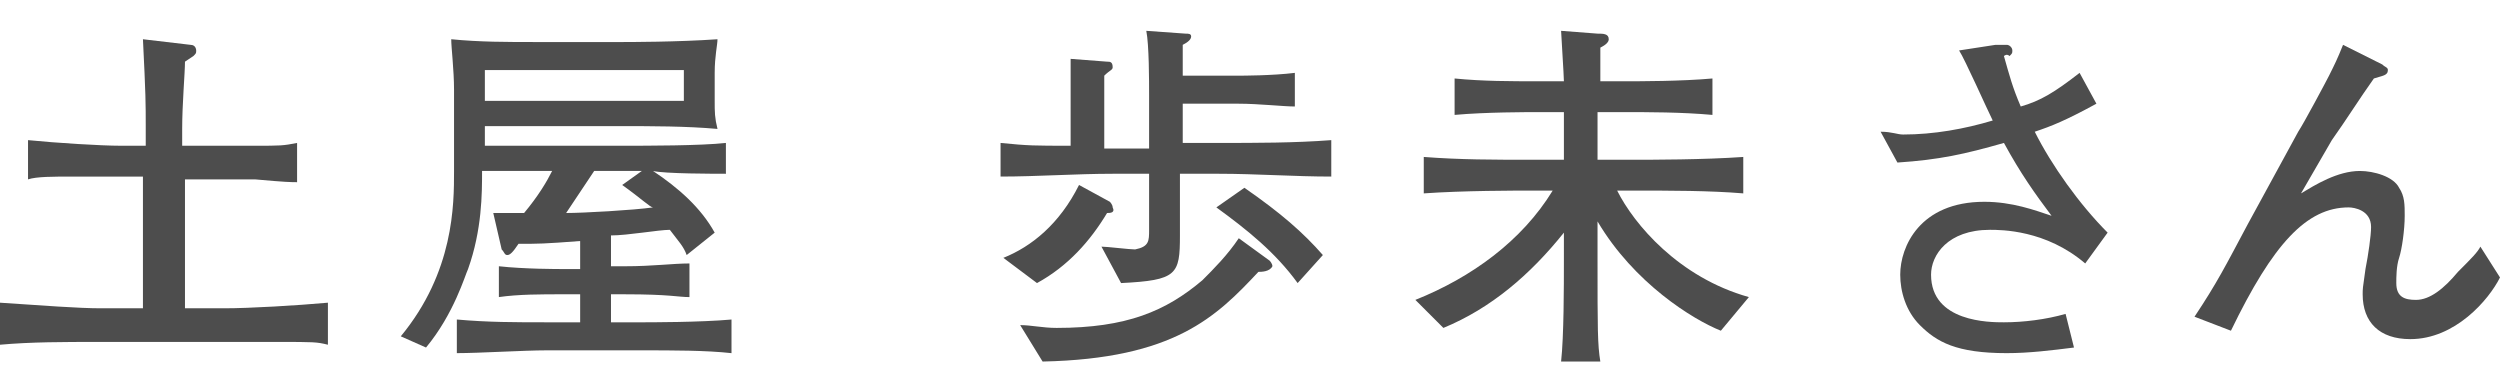
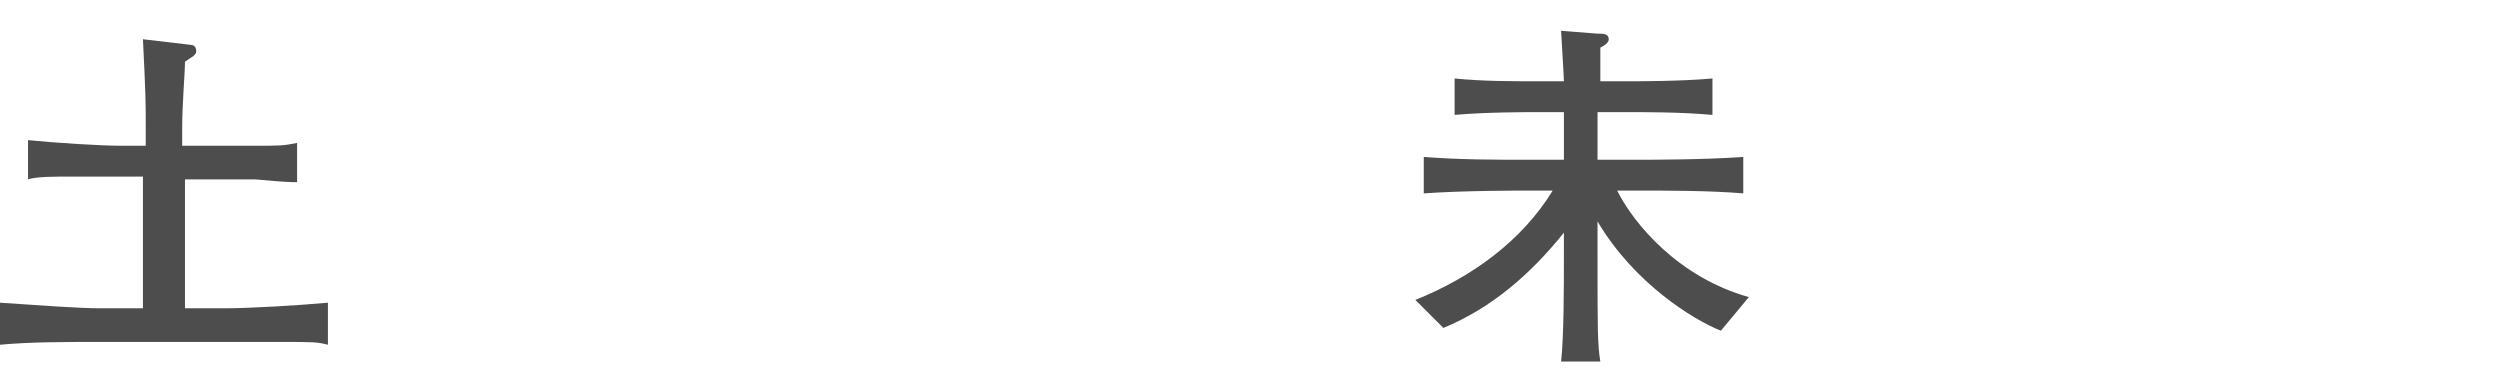
<svg xmlns="http://www.w3.org/2000/svg" version="1.1" id="_レイヤー_2" x="0px" y="0px" viewBox="0 0 89.2 14" style="enable-background:new 0 0 89.2 14;" xml:space="preserve">
  <style type="text/css">
	.st0{fill:#4D4D4D;}
</style>
  <g id="_レイヤー_1-2">
    <path class="st0" d="M9.9,12.2c-0.6,0-1.2,0-1.9,0H3.5c-1.2,0-2.4,0-3.5,0.1v-1.5C1.5,10.9,2.8,11,3.6,11h1.5V6.3H4.3   c-0.3,0-1.4,0-1.7,0c-0.7,0-1.3,0-1.6,0.1V5C2,5.1,3.6,5.2,4.3,5.2h0.9V4.5c0-0.8,0-1.1-0.1-3.1l1.7,0.2C7,1.6,7,1.8,7,1.8   C7,1.9,7,1.9,6.9,2c0,0-0.3,0.2-0.3,0.2c0,0.4-0.1,1.5-0.1,2.4v0.6h0.9c0.5,0,0.7,0,1.7,0c0.9,0,1,0,1.5-0.1v1.4   c-0.2,0-0.4,0-1.5-0.1c-1.1,0-1.2,0-1.5,0h-1V11H8c0.9,0,2.6-0.1,3.7-0.2v1.5C11.3,12.2,11.2,12.2,9.9,12.2L9.9,12.2z" />
-     <path class="st0" d="M22.9,12.5h-3.4c-0.8,0-2.4,0.1-3.2,0.1v-1.2c1.1,0.1,2.1,0.1,3.2,0.1h1.2v-1h-0.6c-0.8,0-1.6,0-2.3,0.1V9.5   c0.9,0.1,2.1,0.1,2.3,0.1h0.6v-1c-1.3,0.1-1.5,0.1-2.2,0.1c-0.2,0.3-0.3,0.4-0.4,0.4c-0.1,0-0.1-0.1-0.2-0.2l-0.3-1.3   c0.4,0,0.8,0,1.1,0c0.5-0.6,0.8-1.1,1-1.5h-2.5c0,0.8,0,2.1-0.5,3.5c-0.1,0.2-0.5,1.6-1.5,2.8L14.3,12c1.9-2.3,1.9-4.7,1.9-5.9V3.2   c0-0.7-0.1-1.5-0.1-1.8c1,0.1,2,0.1,3,0.1h3.1c0.2,0,2,0,3.4-0.1c0,0.2-0.1,0.6-0.1,1.2v1c0,0.4,0,0.6,0.1,1   c-1.1-0.1-2.4-0.1-3.4-0.1h-4.9v0.7h4.9c0.9,0,2.8,0,3.7-0.1v1.1c-0.4,0-2.2,0-2.6-0.1c0.9,0.6,1.7,1.3,2.2,2.2l-1,0.8   c-0.1-0.3-0.3-0.5-0.6-0.9c-0.4,0-1.5,0.2-2.1,0.2v1.1h0.5c1,0,1.7-0.1,2.3-0.1v1.2c-0.4,0-0.7-0.1-2.3-0.1h-0.5v1h1   c0.4,0,2.2,0,3.3-0.1v1.2C25.2,12.5,24,12.5,22.9,12.5L22.9,12.5z M24.4,2.5h-7.1v1.1h7.1V2.5z M22.2,6.6l0.7-0.5h-1.7   c-0.4,0.6-0.6,0.9-1,1.5c0.6,0,2.4-0.1,3.1-0.2C23.2,7.4,22.9,7.1,22.2,6.6L22.2,6.6z" />
-     <path class="st0" d="M43.5,6.2h-1.4v2.2c0,1.4-0.1,1.6-2.1,1.7l-0.7-1.3c0.2,0,1,0.1,1.2,0.1C41,8.8,41,8.6,41,8.2V6.2h-1.3   c-1.3,0-2.7,0.1-4,0.1V5.1c1,0.1,1.2,0.1,2.5,0.1V3.8c0-0.5,0-1.1,0-1.7l1.3,0.1c0.1,0,0.2,0,0.2,0.2c0,0.1-0.1,0.1-0.3,0.3   c0,0.2,0,1,0,1.2v1.4H41V3.4c0-0.5,0-1.8-0.1-2.3l1.4,0.1c0.1,0,0.2,0,0.2,0.1c0,0.1-0.1,0.2-0.3,0.3c0,0.4,0,0.5,0,1.1h2   c0.1,0,1.2,0,2-0.1v1.2c-0.4,0-1.3-0.1-2-0.1h-2v1.4h1.3c1.3,0,2.7,0,4-0.1v1.3C46.2,6.3,44.8,6.2,43.5,6.2L43.5,6.2z M39.5,7.6   c-0.6,1-1.4,1.9-2.5,2.5l-1.2-0.9c1-0.4,2-1.2,2.7-2.6l1.1,0.6c0,0,0.1,0.1,0.1,0.2C39.8,7.6,39.6,7.6,39.5,7.6z M44.9,9.7   c-1.5,1.6-3,3.1-7.7,3.2l-0.8-1.3c0.4,0,0.8,0.1,1.3,0.1c2.5,0,3.9-0.6,5.2-1.7c0.4-0.4,0.9-0.9,1.3-1.5l1.1,0.8   c0,0,0.1,0.1,0.1,0.2C45.3,9.7,45,9.7,44.9,9.7L44.9,9.7z M46.3,10.1c-0.8-1.1-1.8-1.9-2.9-2.7l1-0.7c1.3,0.9,2.1,1.6,2.8,2.4   L46.3,10.1L46.3,10.1z" />
    <path class="st0" d="M61.4,11.8c-1-0.4-3.1-1.7-4.4-3.9v1.4c0,2.4,0,3,0.1,3.6h-1.4c0.1-0.9,0.1-2.7,0.1-3.6V8.3   c-1.2,1.5-2.6,2.7-4.3,3.4l-1-1c2-0.8,3.8-2.1,4.9-3.9h-0.8c-0.5,0-2.4,0-3.8,0.1V5.6c1.3,0.1,2.5,0.1,3.8,0.1h1.2V4h-0.9   c-0.4,0-1.9,0-3,0.1V2.8c1,0.1,2,0.1,3,0.1h0.9c0-0.2-0.1-1.7-0.1-1.8L57,1.2c0.2,0,0.4,0,0.4,0.2c0,0.1-0.1,0.2-0.3,0.3   c0,0.2,0,1,0,1.2h0.9c0.5,0,2,0,3.1-0.1v1.3C60,4,58.8,4,57.9,4H57v1.7h1.3c0.6,0,2.5,0,3.9-0.1v1.3c-1.2-0.1-2.6-0.1-3.9-0.1h-0.6   c0.6,1.2,2.2,3.1,4.7,3.8L61.4,11.8L61.4,11.8z" />
-     <path class="st0" d="M74.4,9.4C73,8.2,71.4,8.2,71,8.2c-1.5,0-2.1,0.9-2.1,1.6c0,1.7,2.1,1.7,2.6,1.7c0.7,0,1.5-0.1,2.2-0.3   l0.3,1.2c-0.8,0.1-1.6,0.2-2.4,0.2c-1.8,0-2.5-0.4-3.1-1c-0.5-0.5-0.7-1.2-0.7-1.8c0-1,0.7-2.6,3-2.6c1,0,1.8,0.3,2.4,0.5   c-0.6-0.8-1.1-1.5-1.7-2.6c-1.4,0.4-2.3,0.6-3.8,0.7l-0.6-1.1c0.4,0,0.6,0.1,0.8,0.1c1.1,0,2.2-0.2,3.2-0.5c-0.2-0.4-1-2.2-1.2-2.5   l1.3-0.2c0,0,0.3,0,0.4,0c0.1,0,0.2,0.1,0.2,0.2c0,0.1,0,0.1-0.1,0.2C71.6,1.9,71.5,2,71.5,2c0.2,0.7,0.3,1.1,0.6,1.8   c0.7-0.2,1.2-0.5,2.1-1.2l0.6,1.1c-1.1,0.6-1.6,0.8-2.2,1c0.6,1.2,1.6,2.6,2.6,3.6L74.4,9.4L74.4,9.4z" />
-     <path class="st0" d="M86,12.1c-1.1,0-1.7-0.6-1.7-1.6c0-0.2,0-0.2,0.1-0.9c0.1-0.5,0.2-1.2,0.2-1.5c0-0.6-0.6-0.7-0.8-0.7   c-1.5,0-2.7,1.3-4.2,4.4l-1.3-0.5c0.8-1.2,1.1-1.8,1.9-3.3l1.8-3.3c0.2-0.3,1-1.8,1.1-2c0.2-0.4,0.3-0.6,0.5-1.1l1.4,0.7   c0.1,0.1,0.2,0.1,0.2,0.2c0,0.2-0.2,0.2-0.5,0.3c-0.5,0.7-1,1.5-1.5,2.2l-1.1,1.9c0.5-0.3,1.3-0.8,2.1-0.8c0.5,0,1.2,0.2,1.4,0.6   c0.2,0.3,0.2,0.6,0.2,1c0,0.5-0.1,1.2-0.2,1.5c-0.1,0.3-0.1,0.7-0.1,0.9c0,0.5,0.3,0.6,0.7,0.6c0.5,0,1-0.4,1.5-1   c0.5-0.5,0.7-0.7,0.8-0.9l0.7,1.1C88.8,10.7,87.6,12.1,86,12.1L86,12.1z" />
  </g>
</svg>